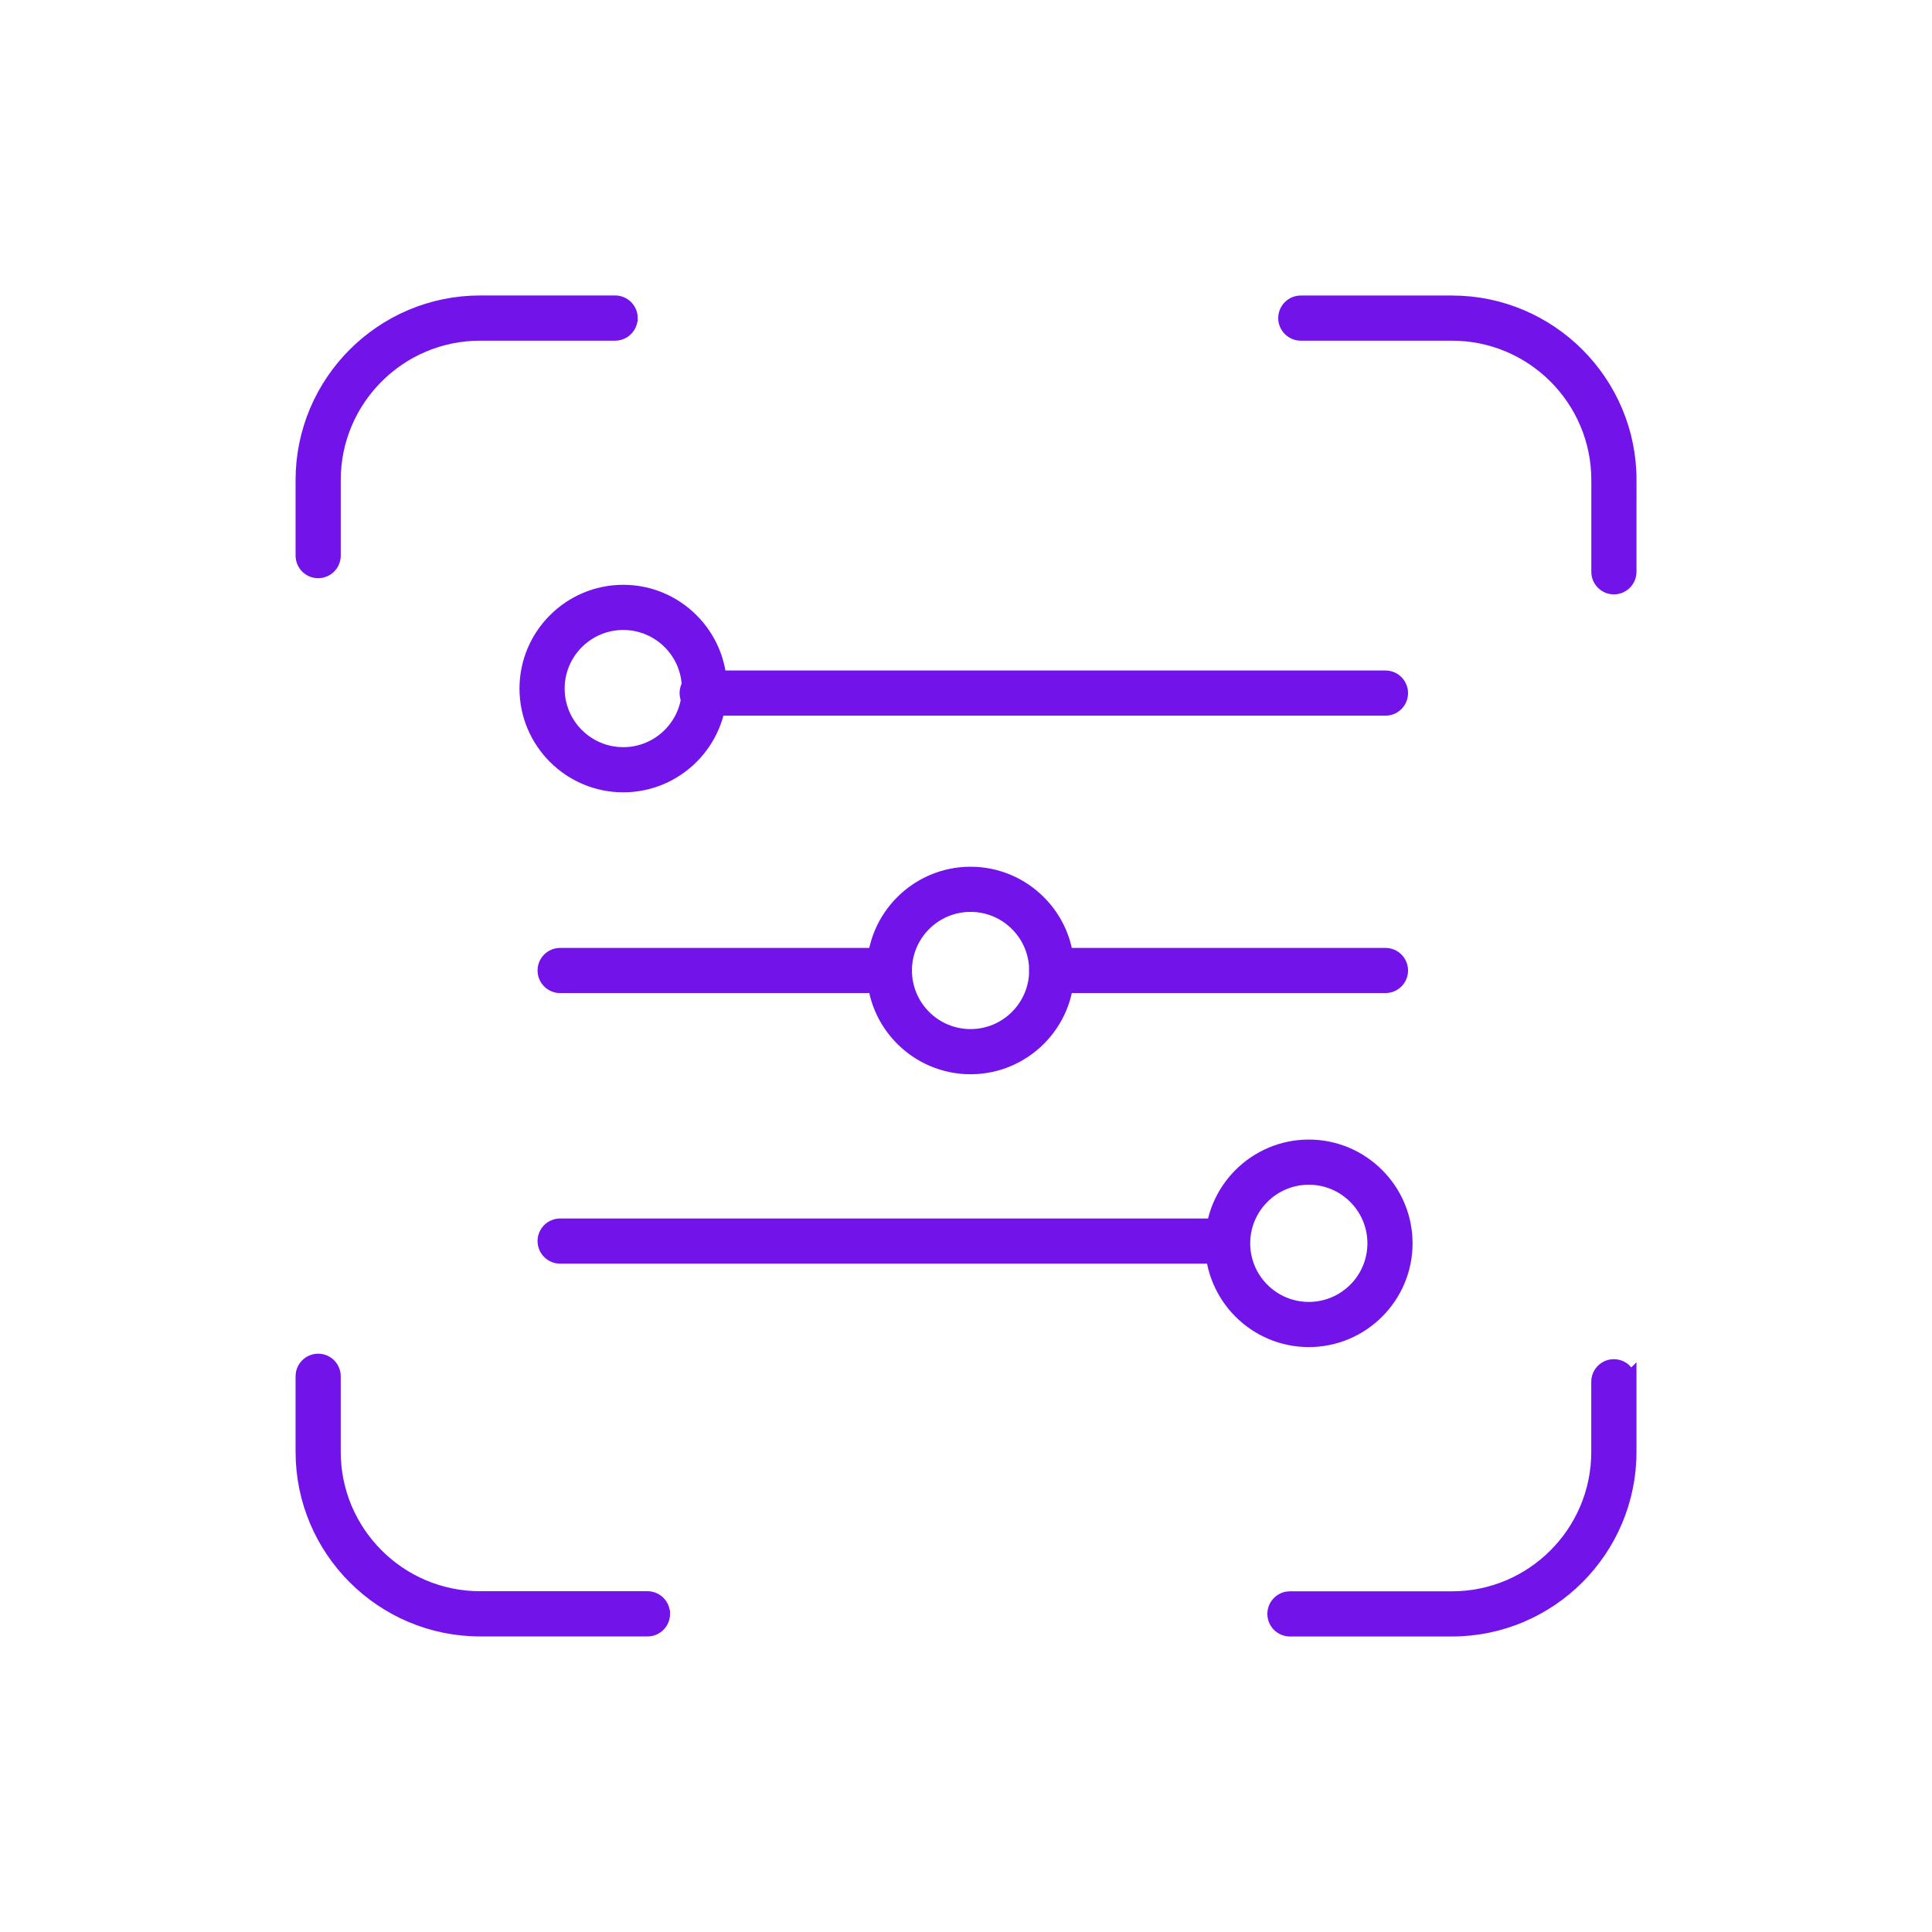
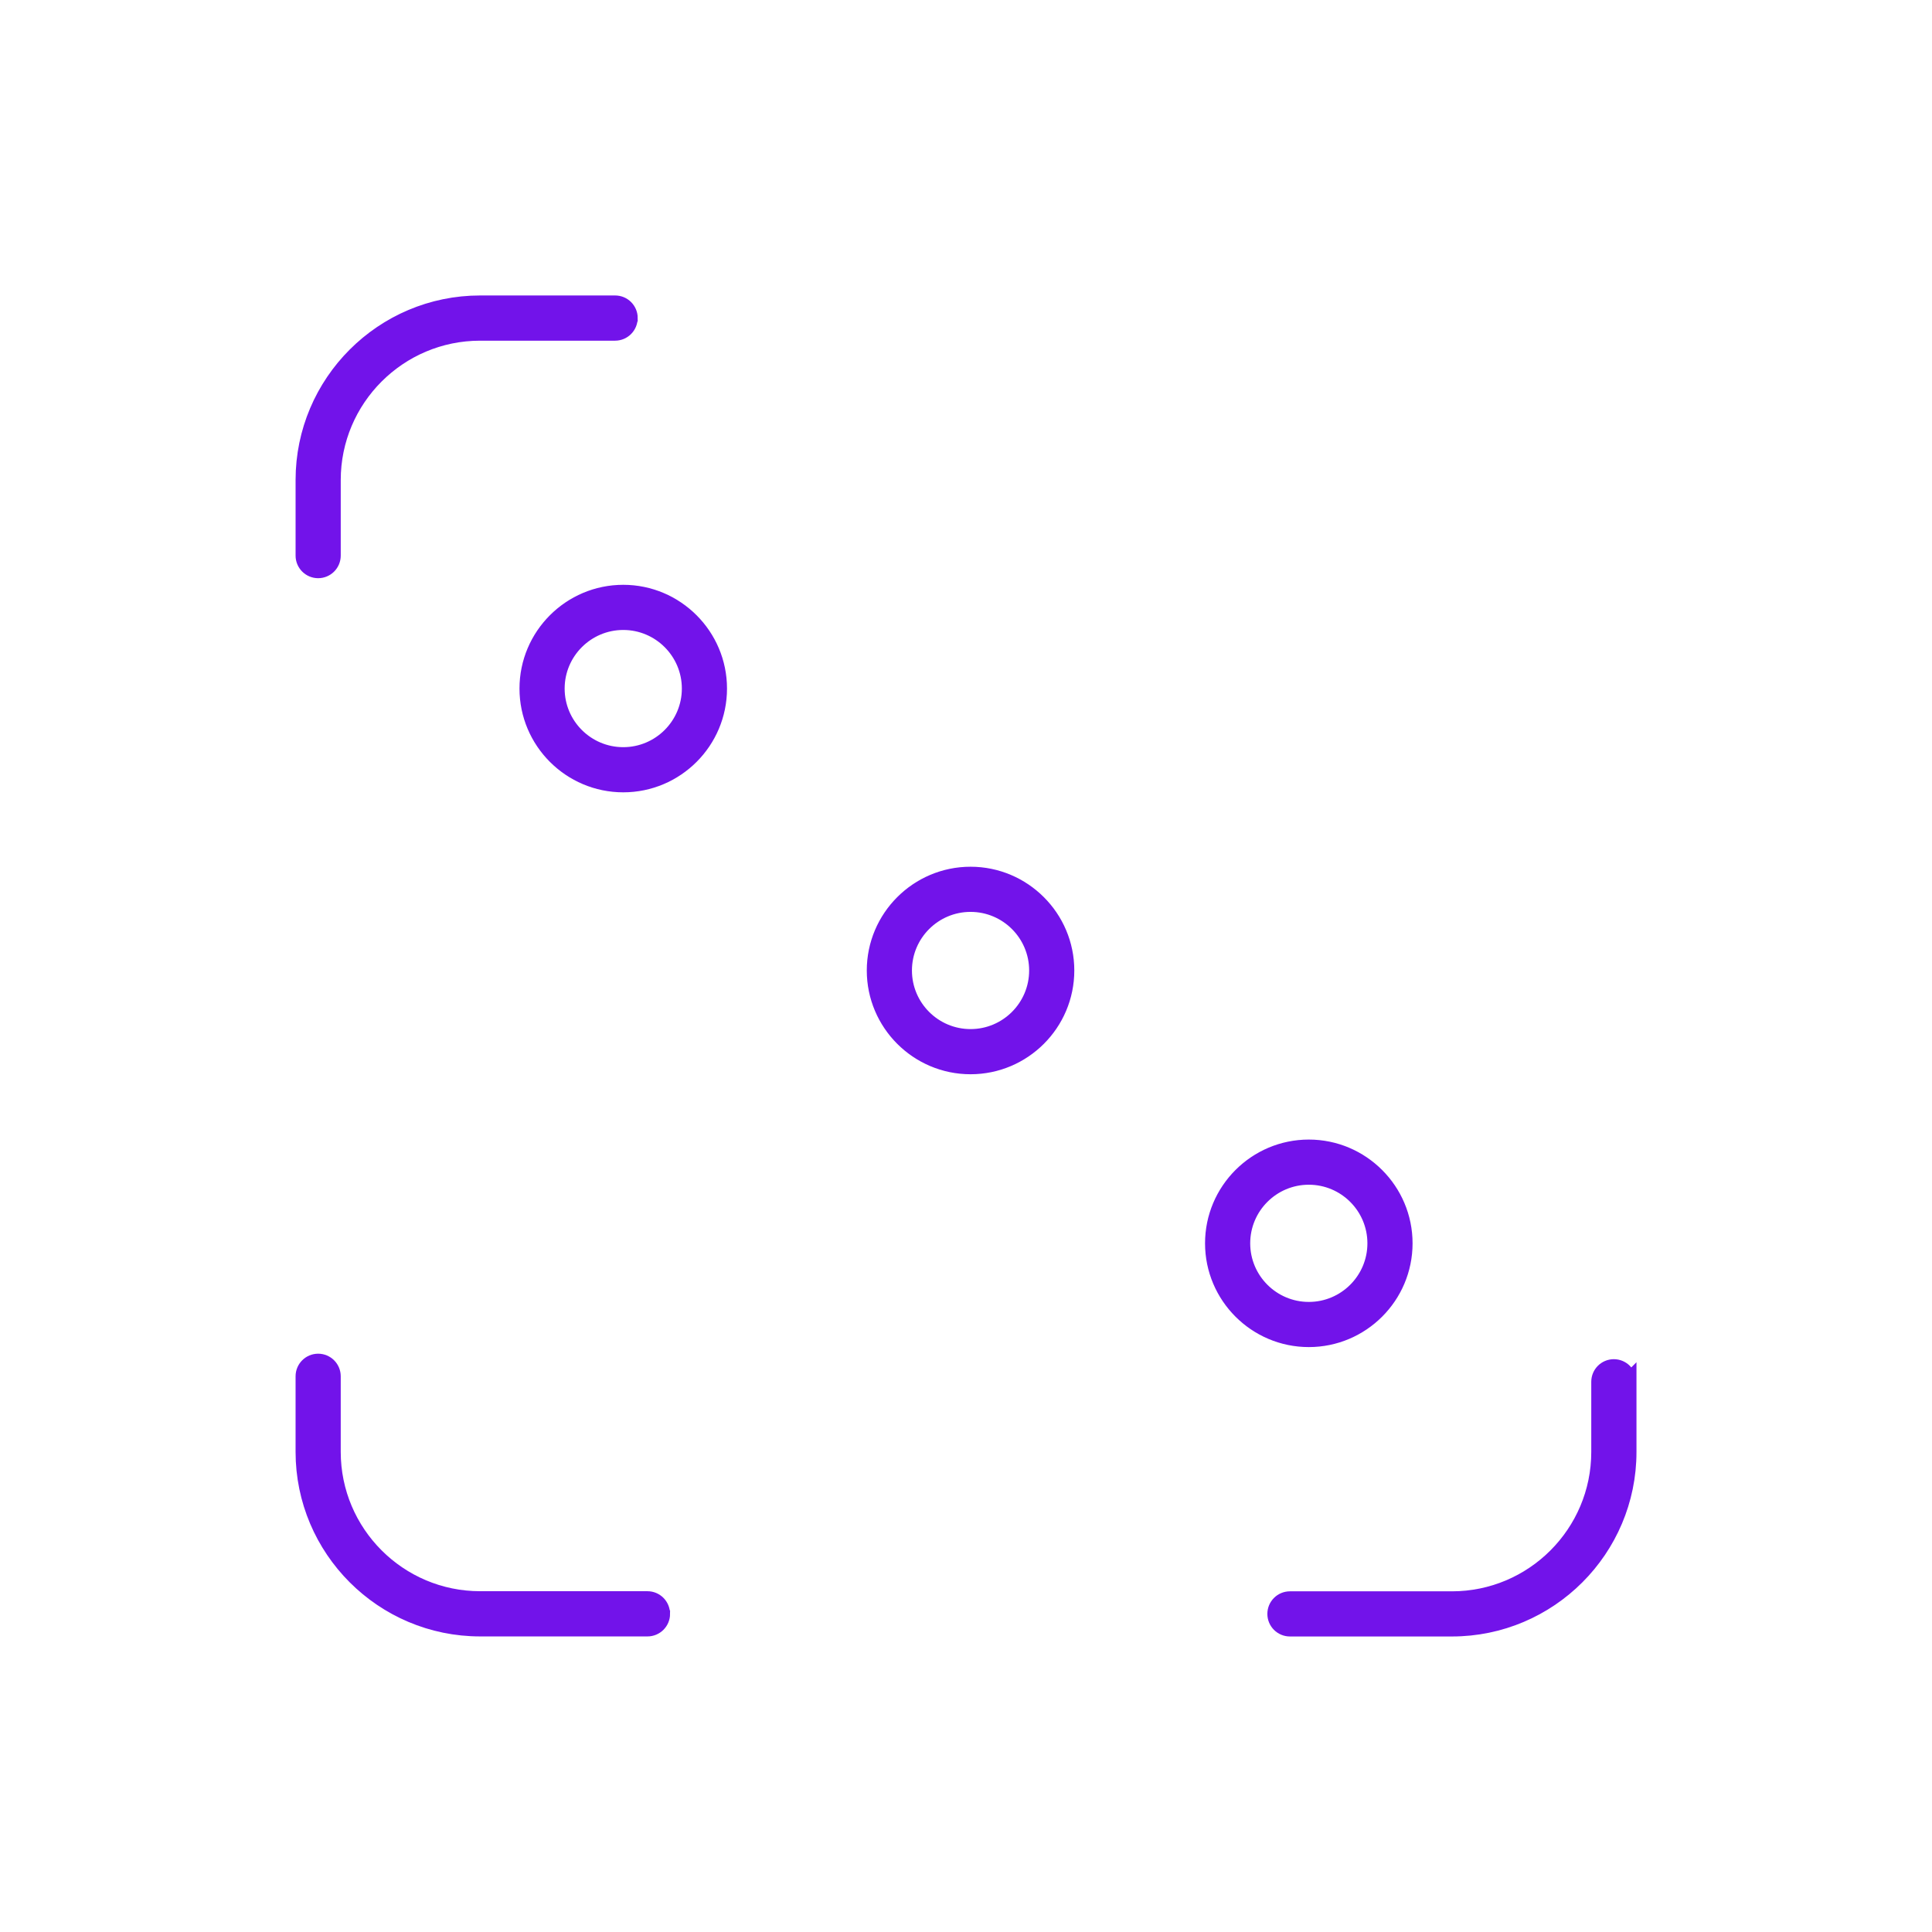
<svg xmlns="http://www.w3.org/2000/svg" id="Layer_1" data-name="Layer 1" viewBox="0 0 359.37 359.36">
  <defs>
    <style>
      .cls-1 {
        fill: #7213ea;
        stroke: #7213ea;
        stroke-miterlimit: 10;
        stroke-width: 3px;
      }
    </style>
  </defs>
  <g>
    <path class="cls-1" d="m117.11,59.17c0,1.49-1.21,2.7-2.7,2.7h-25.11c-15.12,0-27.42,12.3-27.42,27.42v14.06c0,1.49-1.21,2.7-2.7,2.7s-2.7-1.21-2.7-2.7v-14.06c0-18.1,14.73-32.83,32.83-32.83h25.11c1.49,0,2.7,1.21,2.7,2.7Z" />
    <path class="cls-1" d="m123.14,300.19c0,1.49-1.21,2.7-2.7,2.7h-31.13c-18.1,0-32.83-14.73-32.83-32.83v-14.06c0-1.49,1.21-2.7,2.7-2.7s2.7,1.21,2.7,2.7v14.06c0,15.12,12.3,27.42,27.42,27.42h31.13c1.49,0,2.7,1.21,2.7,2.7Z" />
    <path class="cls-1" d="m302.9,257.01v13.06c0,18.1-14.73,32.83-32.83,32.83h-30.13c-1.49,0-2.7-1.21-2.7-2.7s1.21-2.7,2.7-2.7h30.13c15.12,0,27.42-12.3,27.42-27.42v-13.06c0-1.49,1.21-2.7,2.7-2.7s2.7,1.21,2.7,2.7Z" />
-     <path class="cls-1" d="m302.9,89.29v17.07c0,1.49-1.21,2.7-2.7,2.7s-2.7-1.21-2.7-2.7v-17.07c0-15.12-12.3-27.42-27.42-27.42h-28.12c-1.49,0-2.7-1.21-2.7-2.7s1.21-2.7,2.7-2.7h28.12c18.1,0,32.83,14.73,32.83,32.83Z" />
  </g>
  <g>
-     <path class="cls-1" d="m260.41,128.92c0,1.49-1.21,2.7-2.7,2.7h-127.1c-1.49,0-2.7-1.21-2.7-2.7s1.21-2.7,2.7-2.7h127.1c1.49,0,2.7,1.21,2.7,2.7Z" />
-     <path class="cls-1" d="m260.41,180.52c0,1.49-1.21,2.7-2.7,2.7h-62.08c-1.49,0-2.7-1.21-2.7-2.7s1.21-2.7,2.7-2.7h62.08c1.49,0,2.7,1.21,2.7,2.7Z" />
-     <path class="cls-1" d="m167.92,180.52c0,1.49-1.21,2.7-2.7,2.7h-61.03c-1.49,0-2.7-1.21-2.7-2.7s1.21-2.7,2.7-2.7h61.03c1.49,0,2.7,1.21,2.7,2.7Z" />
-     <path class="cls-1" d="m230.21,230.85c0,1.49-1.21,2.7-2.7,2.7h-123.32c-1.49,0-2.7-1.21-2.7-2.7s1.21-2.7,2.7-2.7h123.32c1.49,0,2.7,1.21,2.7,2.7Z" />
    <path class="cls-1" d="m133.73,128.08c0,9.82-7.99,17.8-17.8,17.8s-17.8-7.99-17.8-17.8,7.99-17.8,17.8-17.8,17.8,7.99,17.8,17.8Zm-30.2,0c0,6.84,5.56,12.4,12.4,12.4s12.4-5.56,12.4-12.4-5.56-12.4-12.4-12.4c-6.83,0-12.4,5.56-12.4,12.4Z" />
    <path class="cls-1" d="m198.33,180.52c0,9.82-7.99,17.8-17.8,17.8s-17.8-7.99-17.8-17.8,7.99-17.8,17.8-17.8,17.8,7.99,17.8,17.8Zm-30.2,0c0,6.84,5.56,12.4,12.4,12.4s12.4-5.56,12.4-12.4-5.56-12.4-12.4-12.4-12.4,5.56-12.4,12.4Z" />
    <path class="cls-1" d="m261.25,231.27c0,9.82-7.99,17.8-17.8,17.8s-17.8-7.99-17.8-17.8,7.99-17.8,17.8-17.8,17.8,7.99,17.8,17.8Zm-30.2,0c0,6.84,5.56,12.4,12.4,12.4s12.4-5.56,12.4-12.4-5.56-12.4-12.4-12.4-12.4,5.56-12.4,12.4Z" />
  </g>
</svg>